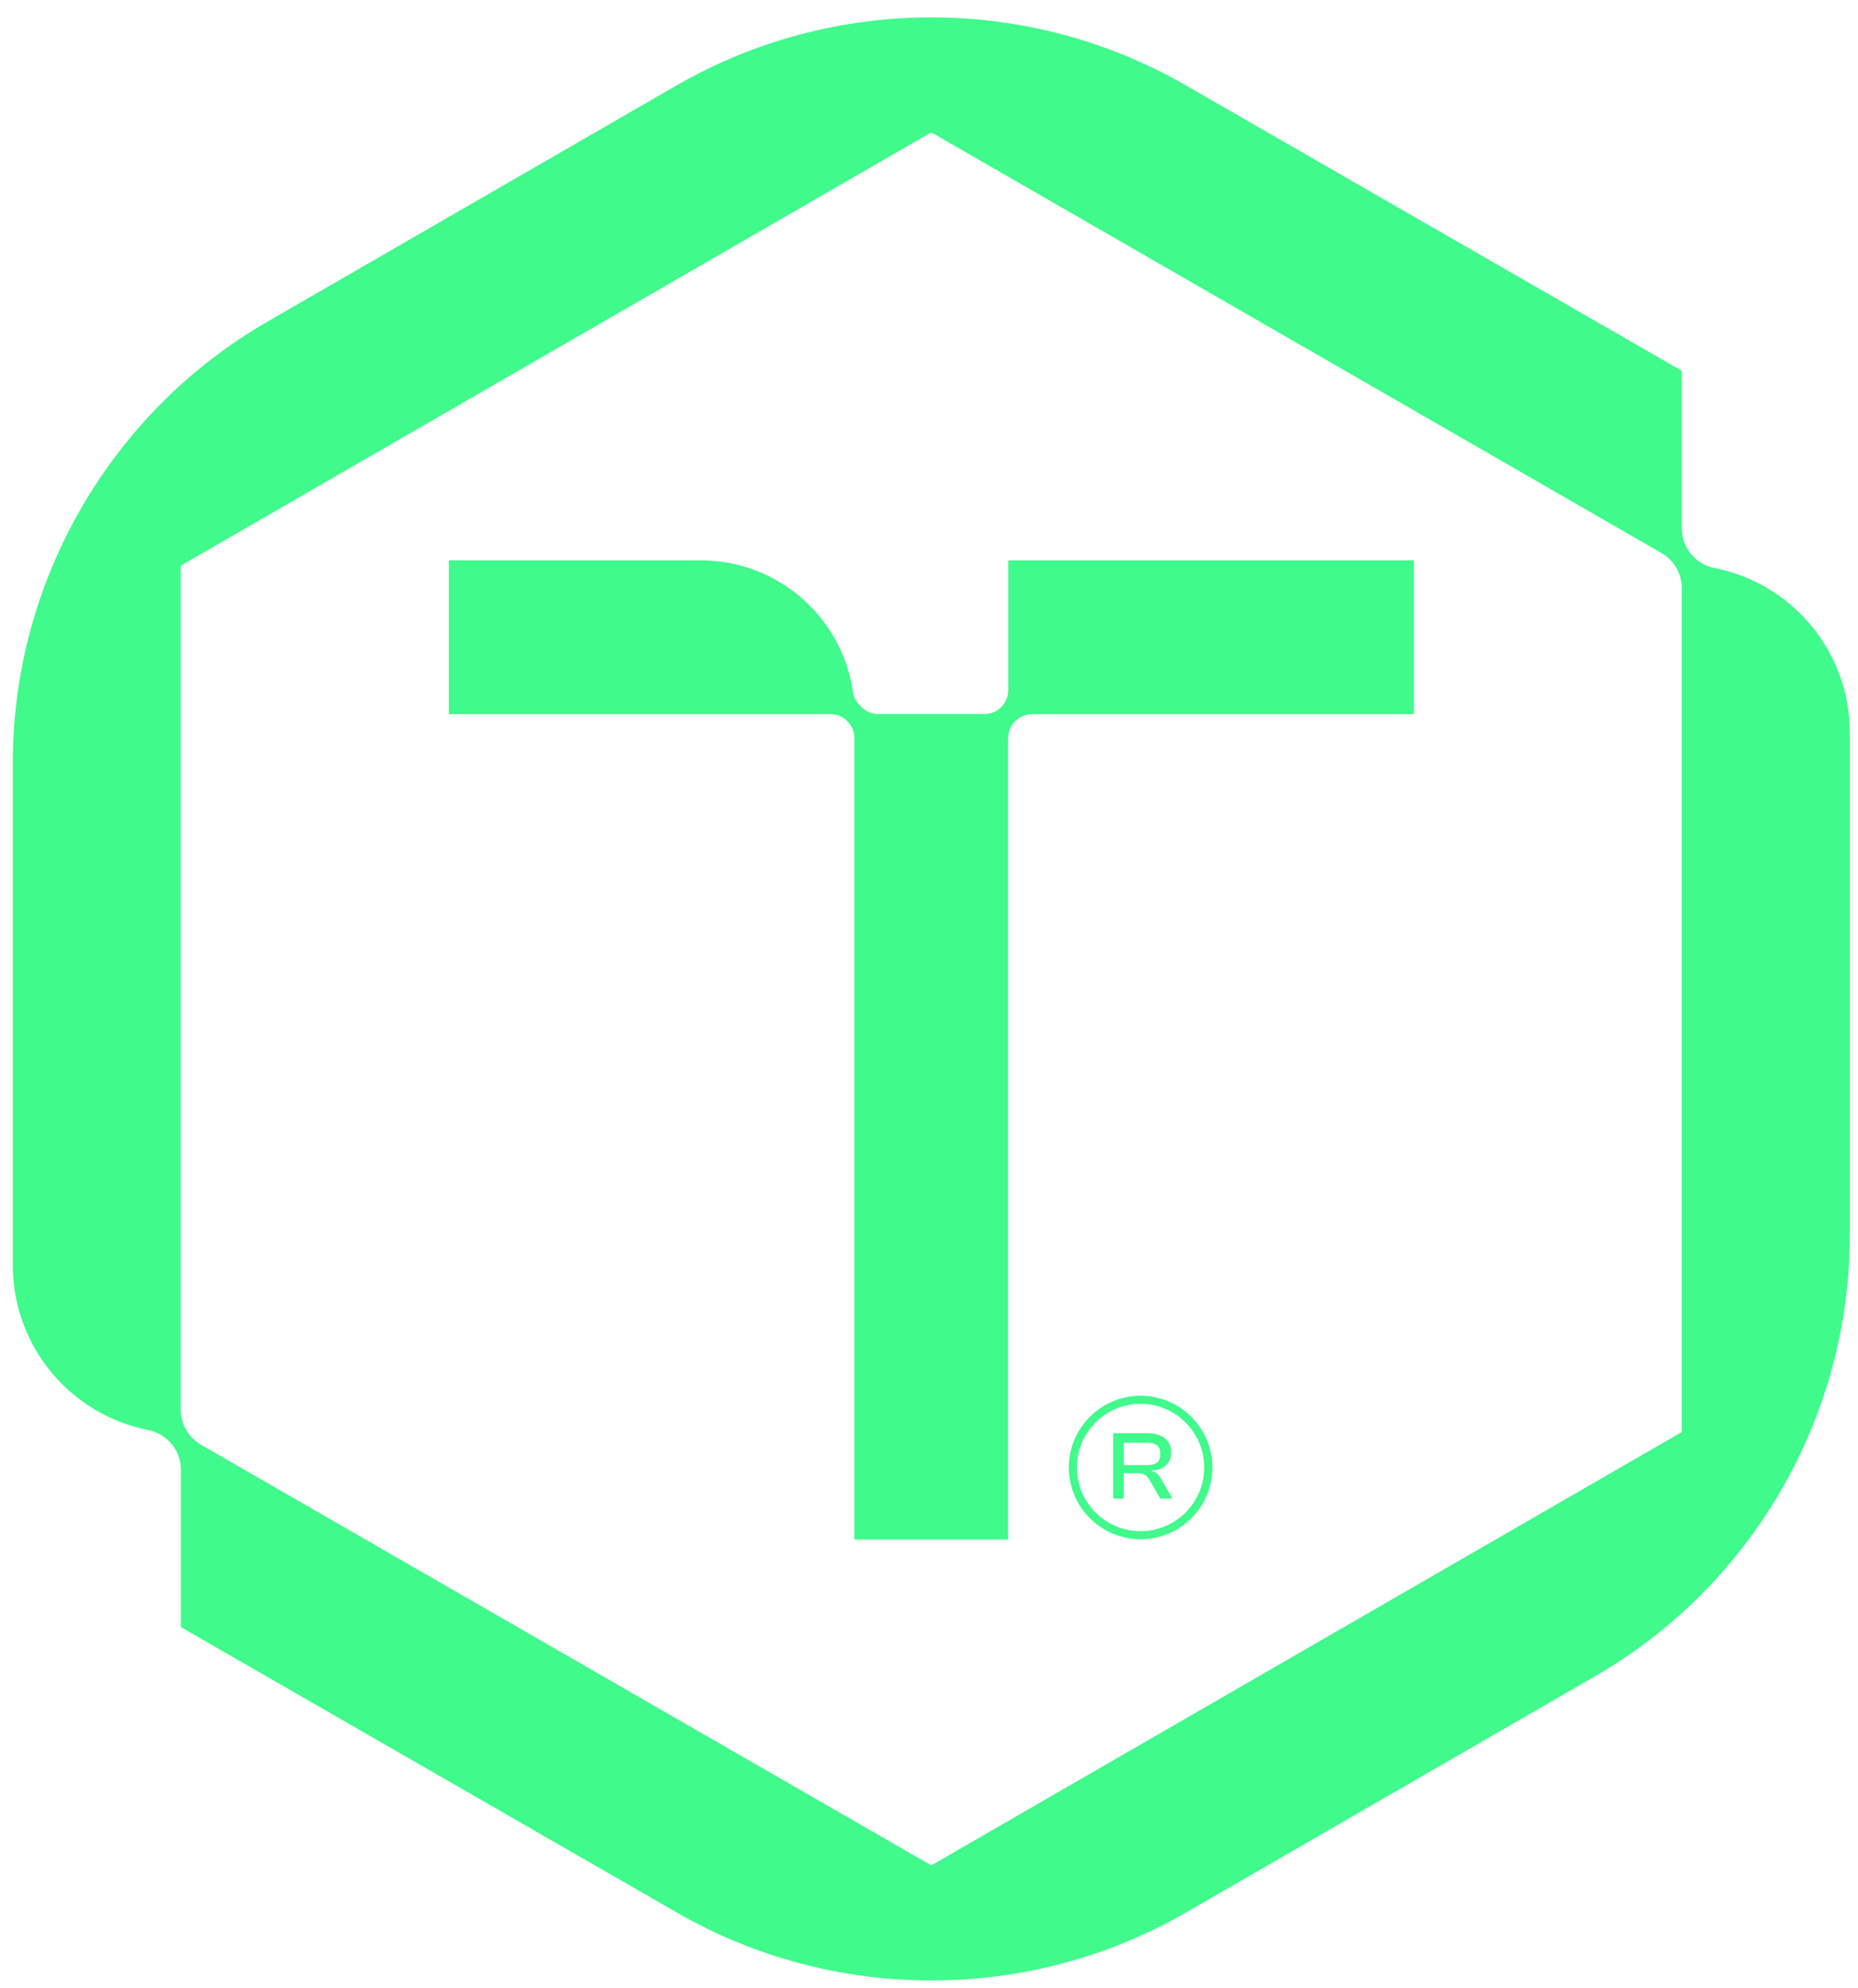
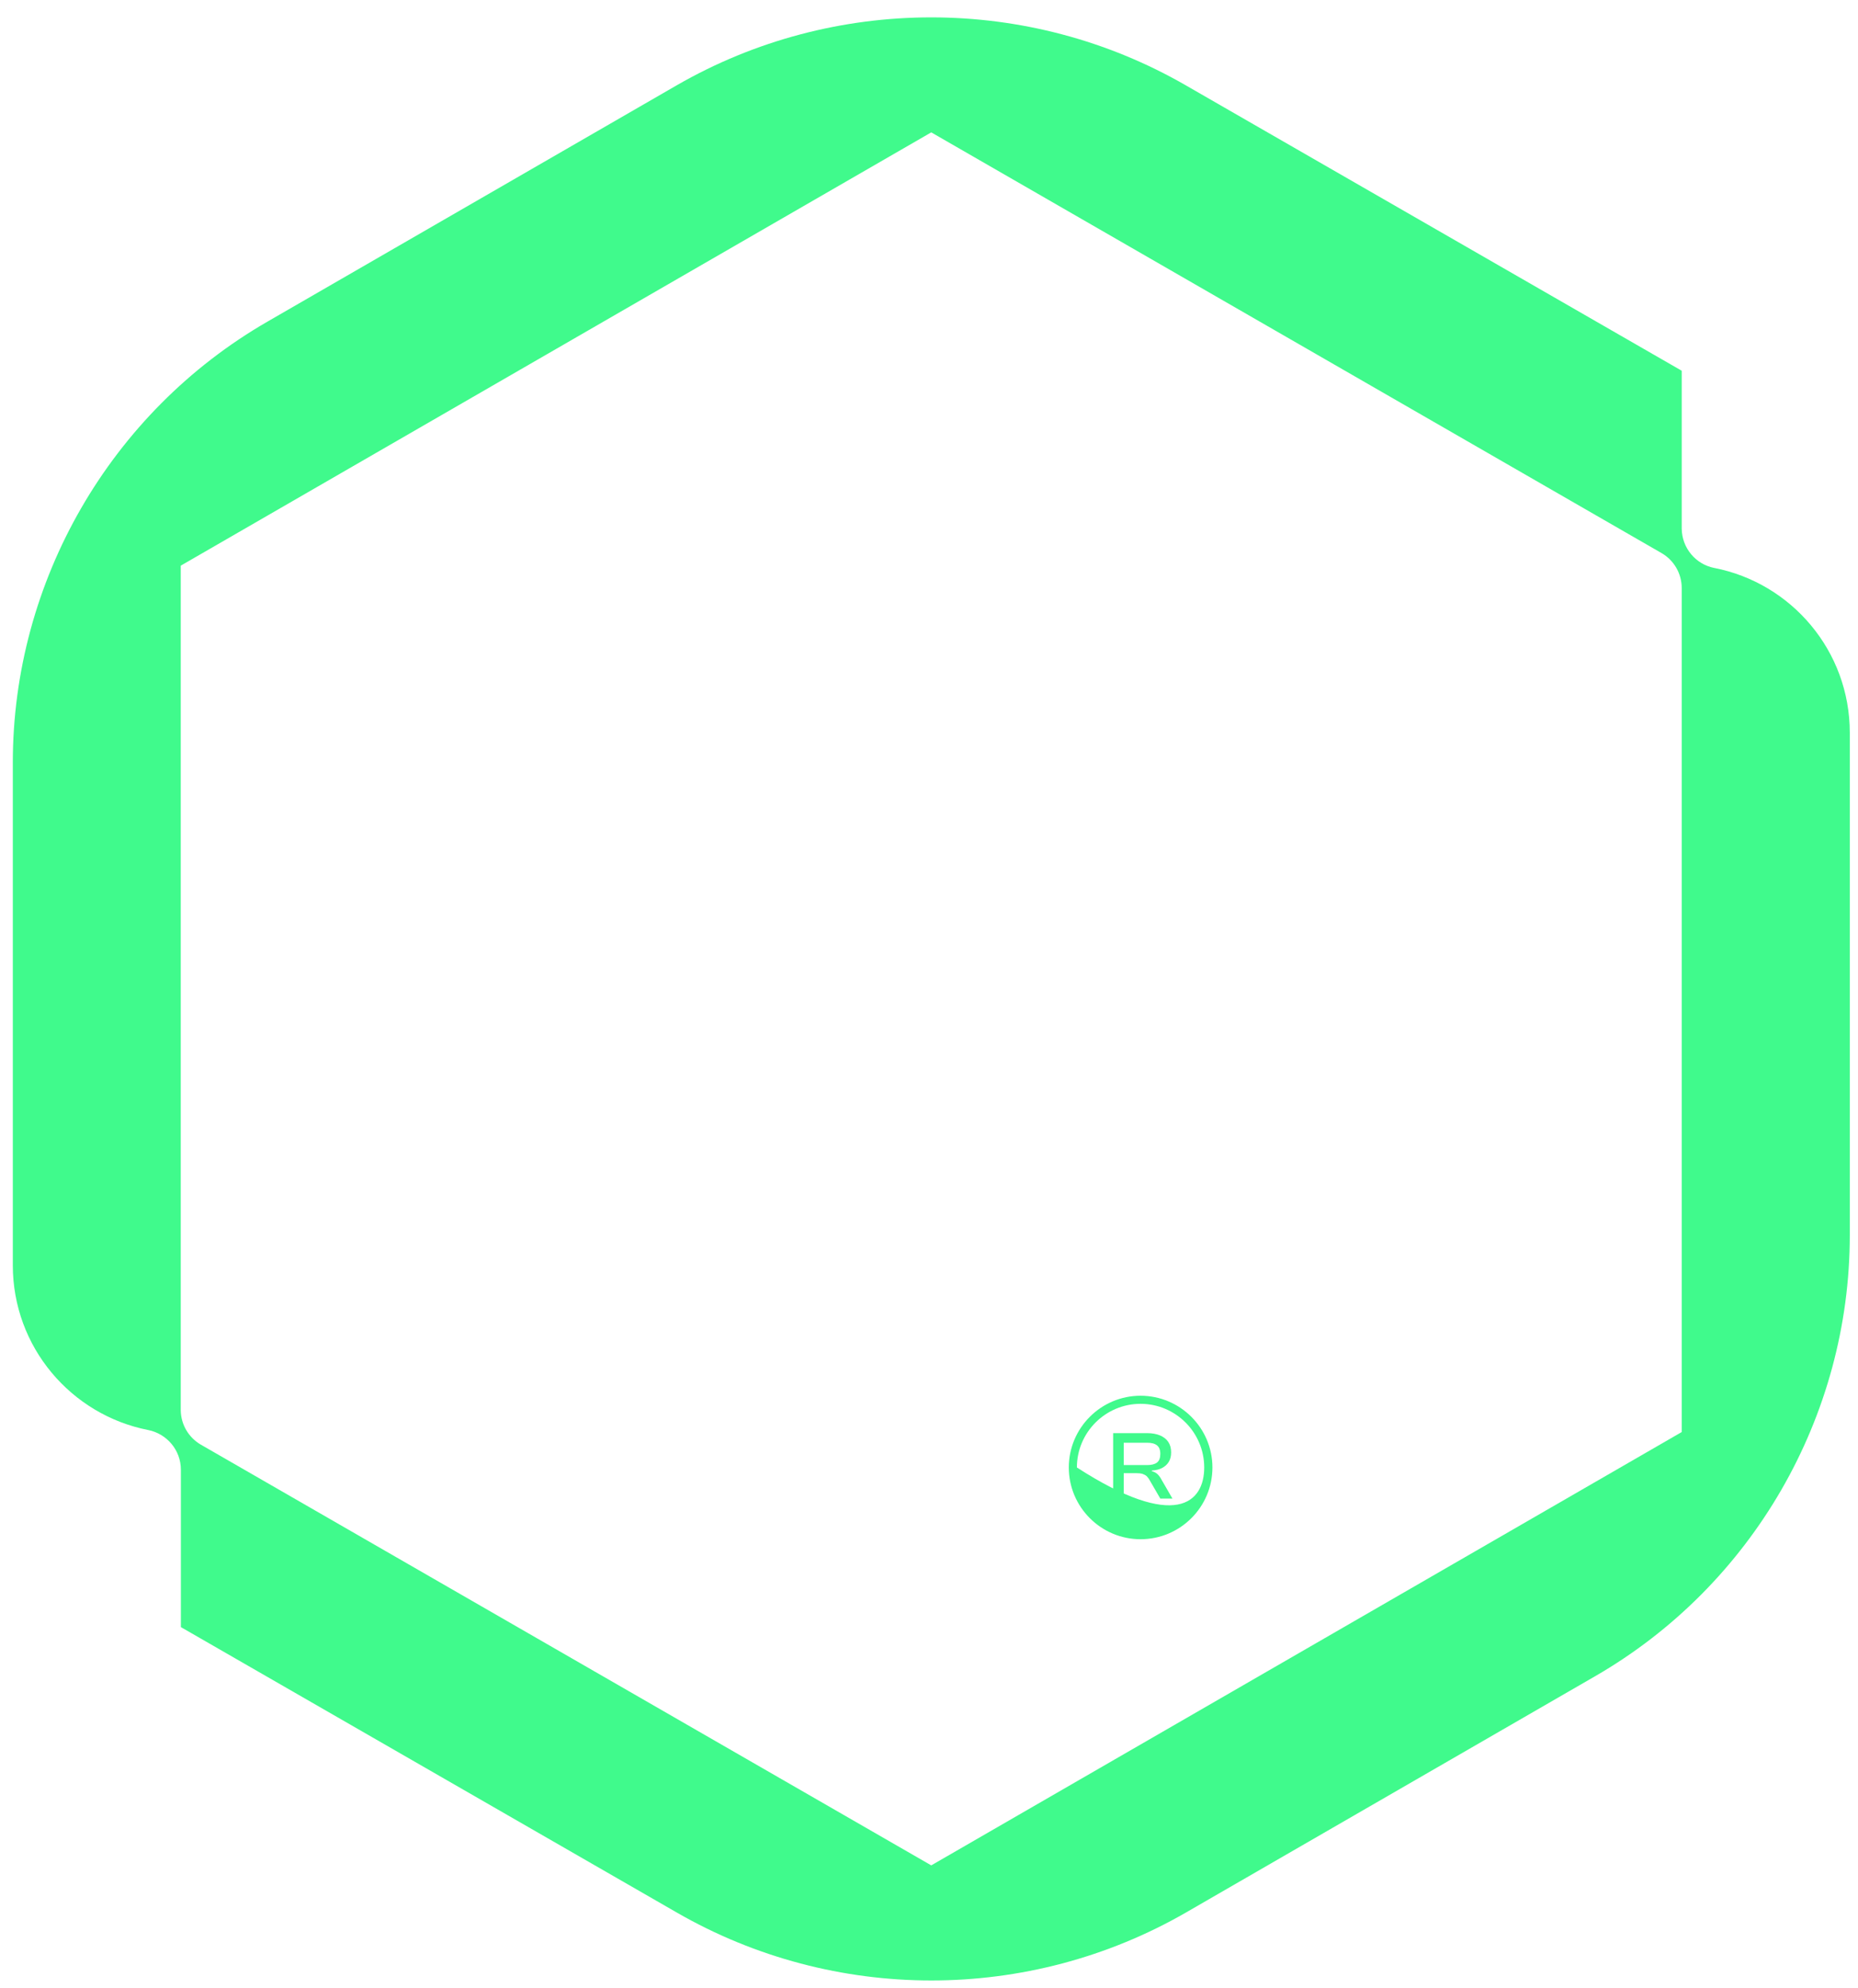
<svg xmlns="http://www.w3.org/2000/svg" width="57" height="61" viewBox="0 0 57 61" fill="none">
  <path d="M34.474 45.975H34.149V43.967H35.192C35.345 43.967 35.476 43.992 35.585 44.036C35.694 44.083 35.782 44.149 35.84 44.236C35.899 44.324 35.928 44.43 35.928 44.557C35.928 44.67 35.906 44.765 35.858 44.845C35.811 44.925 35.742 44.987 35.654 45.035C35.567 45.082 35.458 45.107 35.334 45.115V45.133C35.41 45.155 35.472 45.188 35.516 45.231C35.56 45.275 35.6 45.33 35.633 45.395L35.968 45.975H35.596L35.275 45.421C35.246 45.366 35.214 45.326 35.181 45.29C35.144 45.257 35.1 45.235 35.05 45.217C34.998 45.202 34.929 45.195 34.842 45.195H34.474V45.975ZM34.474 44.258V44.947H35.192C35.327 44.947 35.425 44.922 35.494 44.87C35.563 44.819 35.596 44.728 35.596 44.605C35.596 44.481 35.563 44.397 35.494 44.342C35.425 44.288 35.327 44.262 35.192 44.262H34.474V44.258Z" fill="#40FA8C" />
-   <path d="M34.99 47.222C33.777 47.222 32.789 46.235 32.789 45.021C32.789 43.808 33.777 42.82 34.99 42.82C36.204 42.82 37.195 43.808 37.195 45.021C37.195 46.235 36.207 47.222 34.99 47.222ZM34.99 43.068C33.915 43.068 33.037 43.943 33.037 45.021C33.037 46.1 33.915 46.975 34.99 46.975C36.065 46.975 36.943 46.1 36.943 45.021C36.943 43.943 36.065 43.068 34.99 43.068Z" fill="#40FA8C" />
+   <path d="M34.99 47.222C33.777 47.222 32.789 46.235 32.789 45.021C32.789 43.808 33.777 42.82 34.99 42.82C36.204 42.82 37.195 43.808 37.195 45.021C37.195 46.235 36.207 47.222 34.99 47.222ZM34.99 43.068C33.915 43.068 33.037 43.943 33.037 45.021C36.065 46.975 36.943 46.1 36.943 45.021C36.943 43.943 36.065 43.068 34.99 43.068Z" fill="#40FA8C" />
  <path d="M52.587 17.424C52.022 17.311 51.599 16.815 51.592 16.217V11.374L36.378 2.618C33.969 1.229 31.269 0.533 28.569 0.533C25.868 0.533 23.168 1.229 20.759 2.618L8.202 9.869C3.384 12.65 0.393 17.832 0.393 23.396V38.818C0.393 41.322 2.178 43.406 4.547 43.872C5.115 43.985 5.549 44.485 5.549 45.09V49.918L20.763 58.675C23.172 60.063 25.872 60.759 28.572 60.759C31.273 60.759 33.973 60.063 36.382 58.675L48.939 51.423C53.757 48.642 56.748 43.461 56.748 37.896V22.478C56.748 19.971 54.959 17.886 52.59 17.424H52.587ZM28.569 57.228L6.143 44.31C5.789 44.095 5.553 43.712 5.545 43.271V17.354L28.569 4.061L50.98 16.972C51.348 17.187 51.592 17.588 51.592 18.043V43.934L28.569 57.228Z" fill="#40FA8C" />
-   <path d="M25.472 21.907C25.876 21.907 26.208 22.235 26.208 22.639V47.233H30.927V22.643C30.927 22.238 31.255 21.91 31.663 21.91H43.375V17.191H30.93V21.174C30.93 21.579 30.603 21.907 30.198 21.907H26.944C26.751 21.907 26.565 21.83 26.43 21.692L26.368 21.63C26.255 21.517 26.186 21.367 26.164 21.211C25.829 18.937 23.868 17.191 21.496 17.191H13.771V21.91H25.483L25.472 21.907Z" fill="#40FA8C" />
</svg>